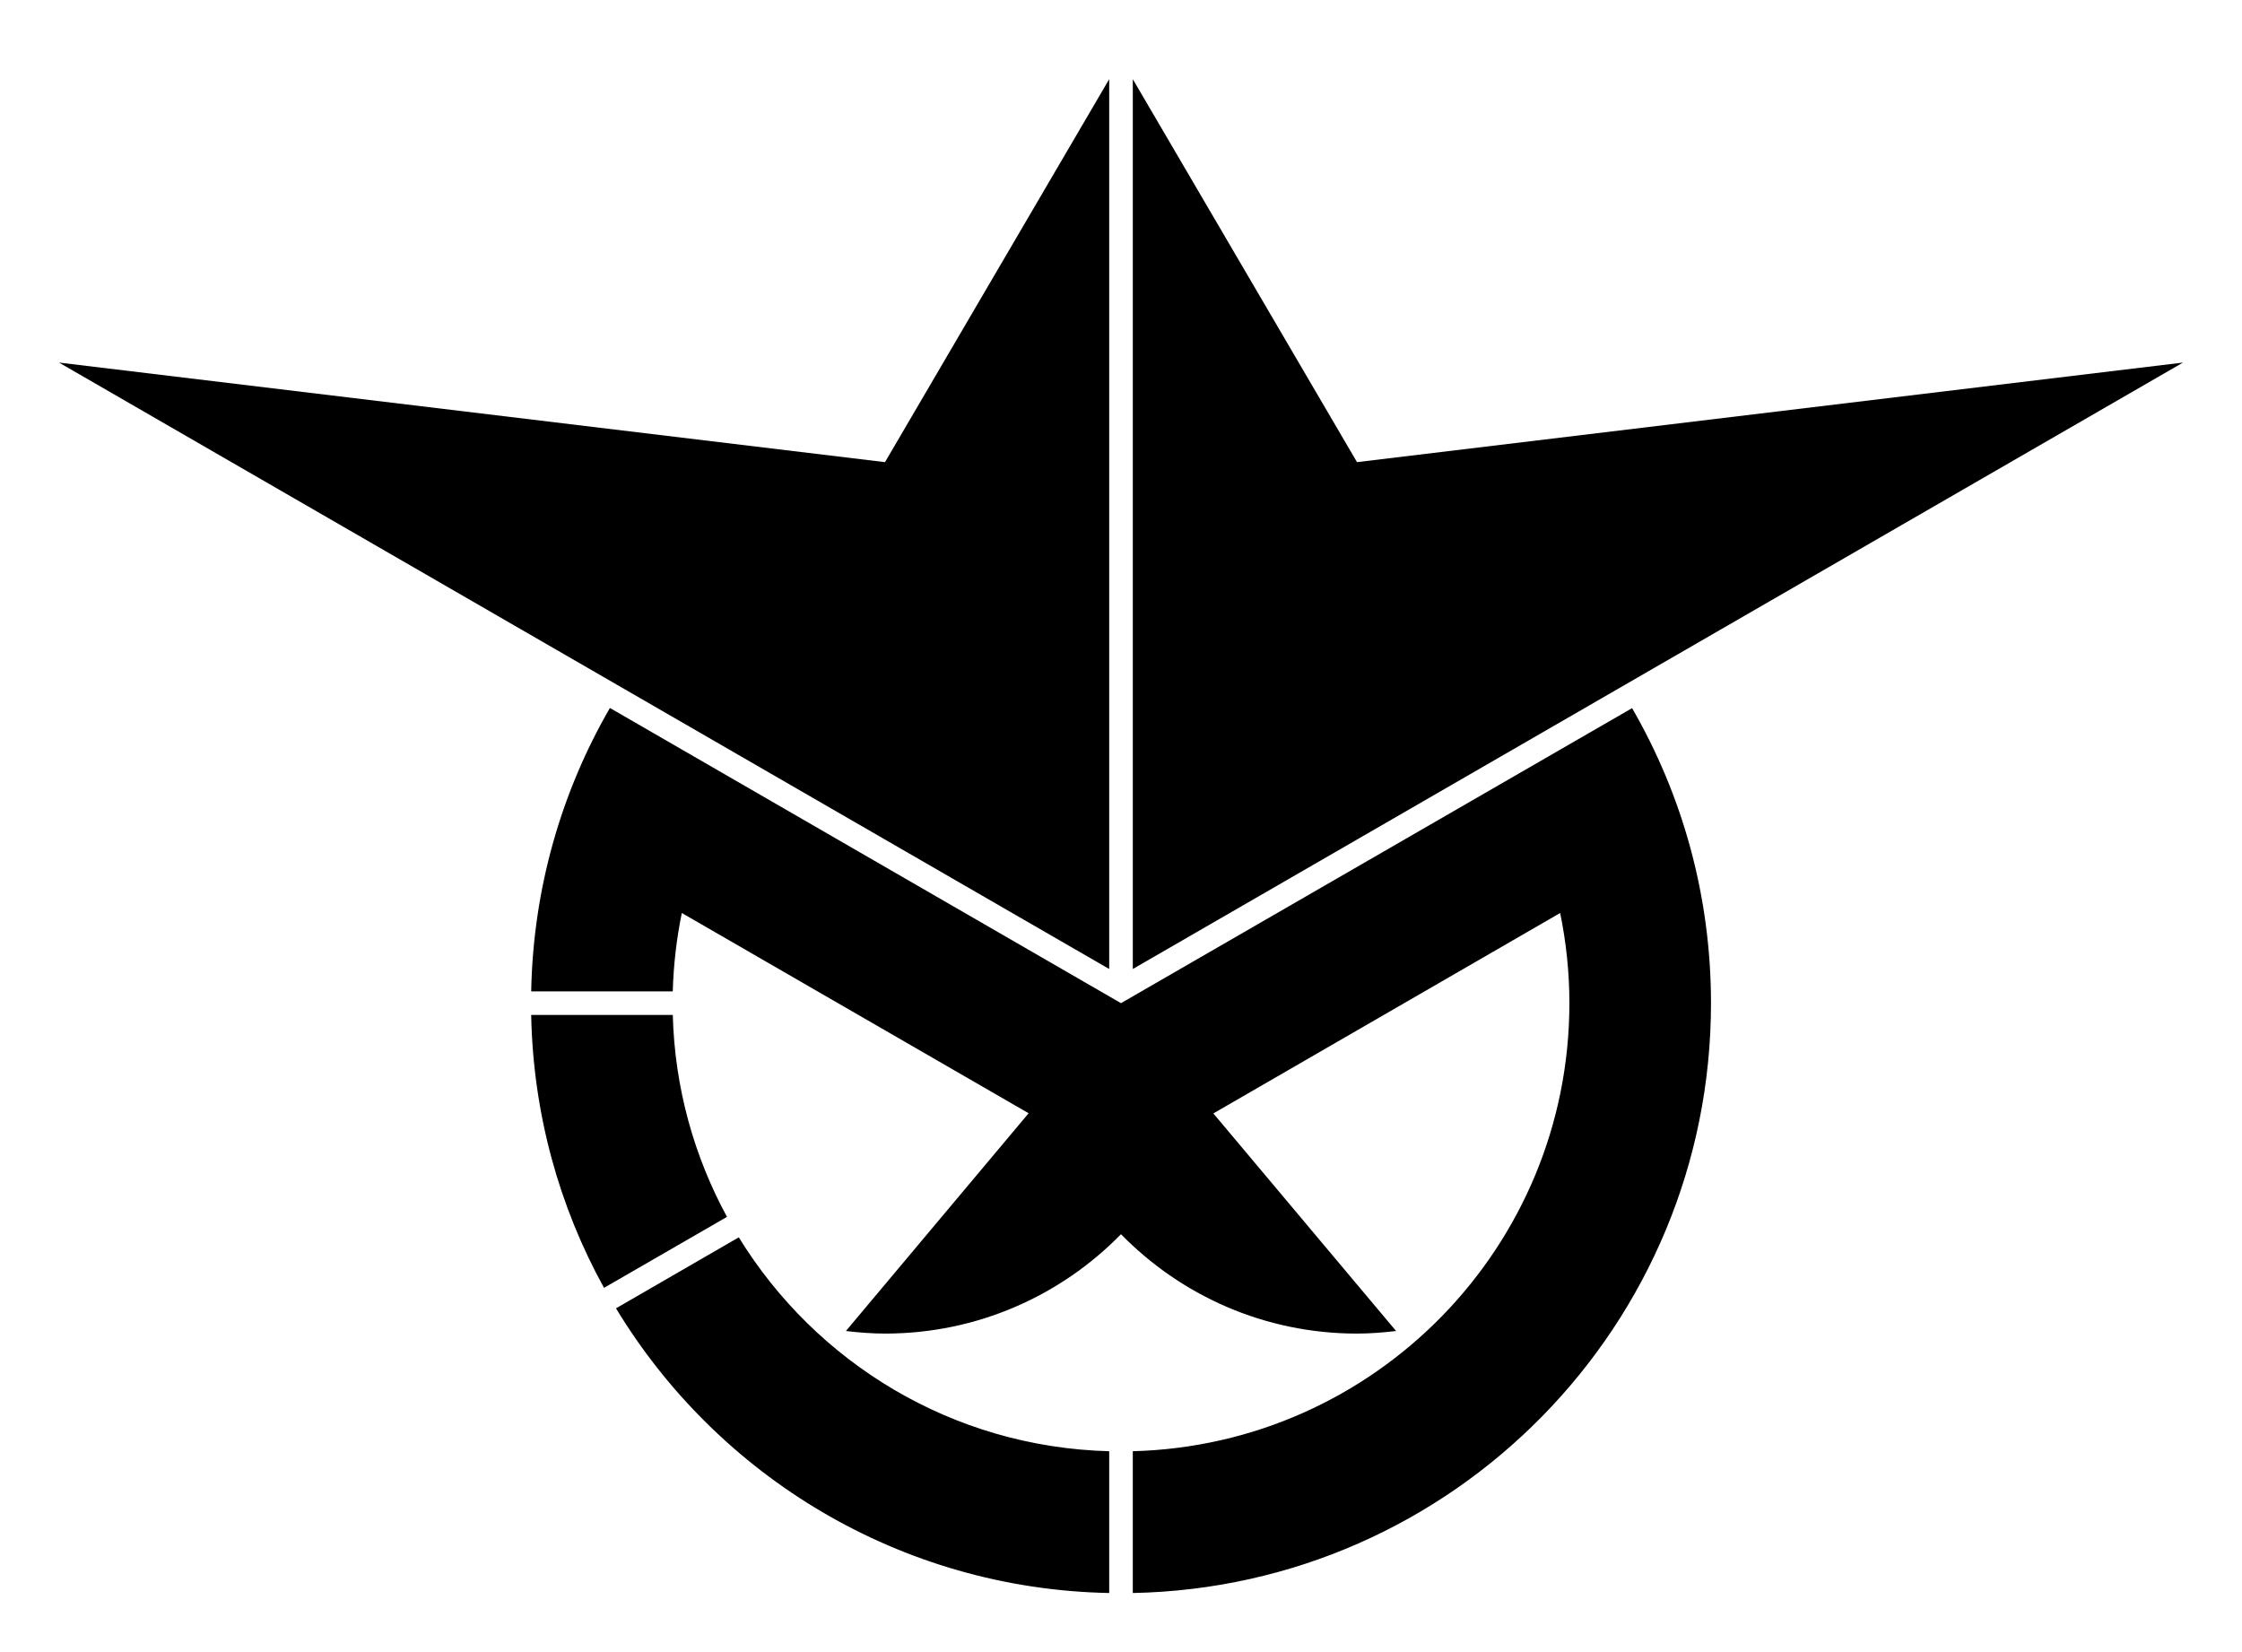
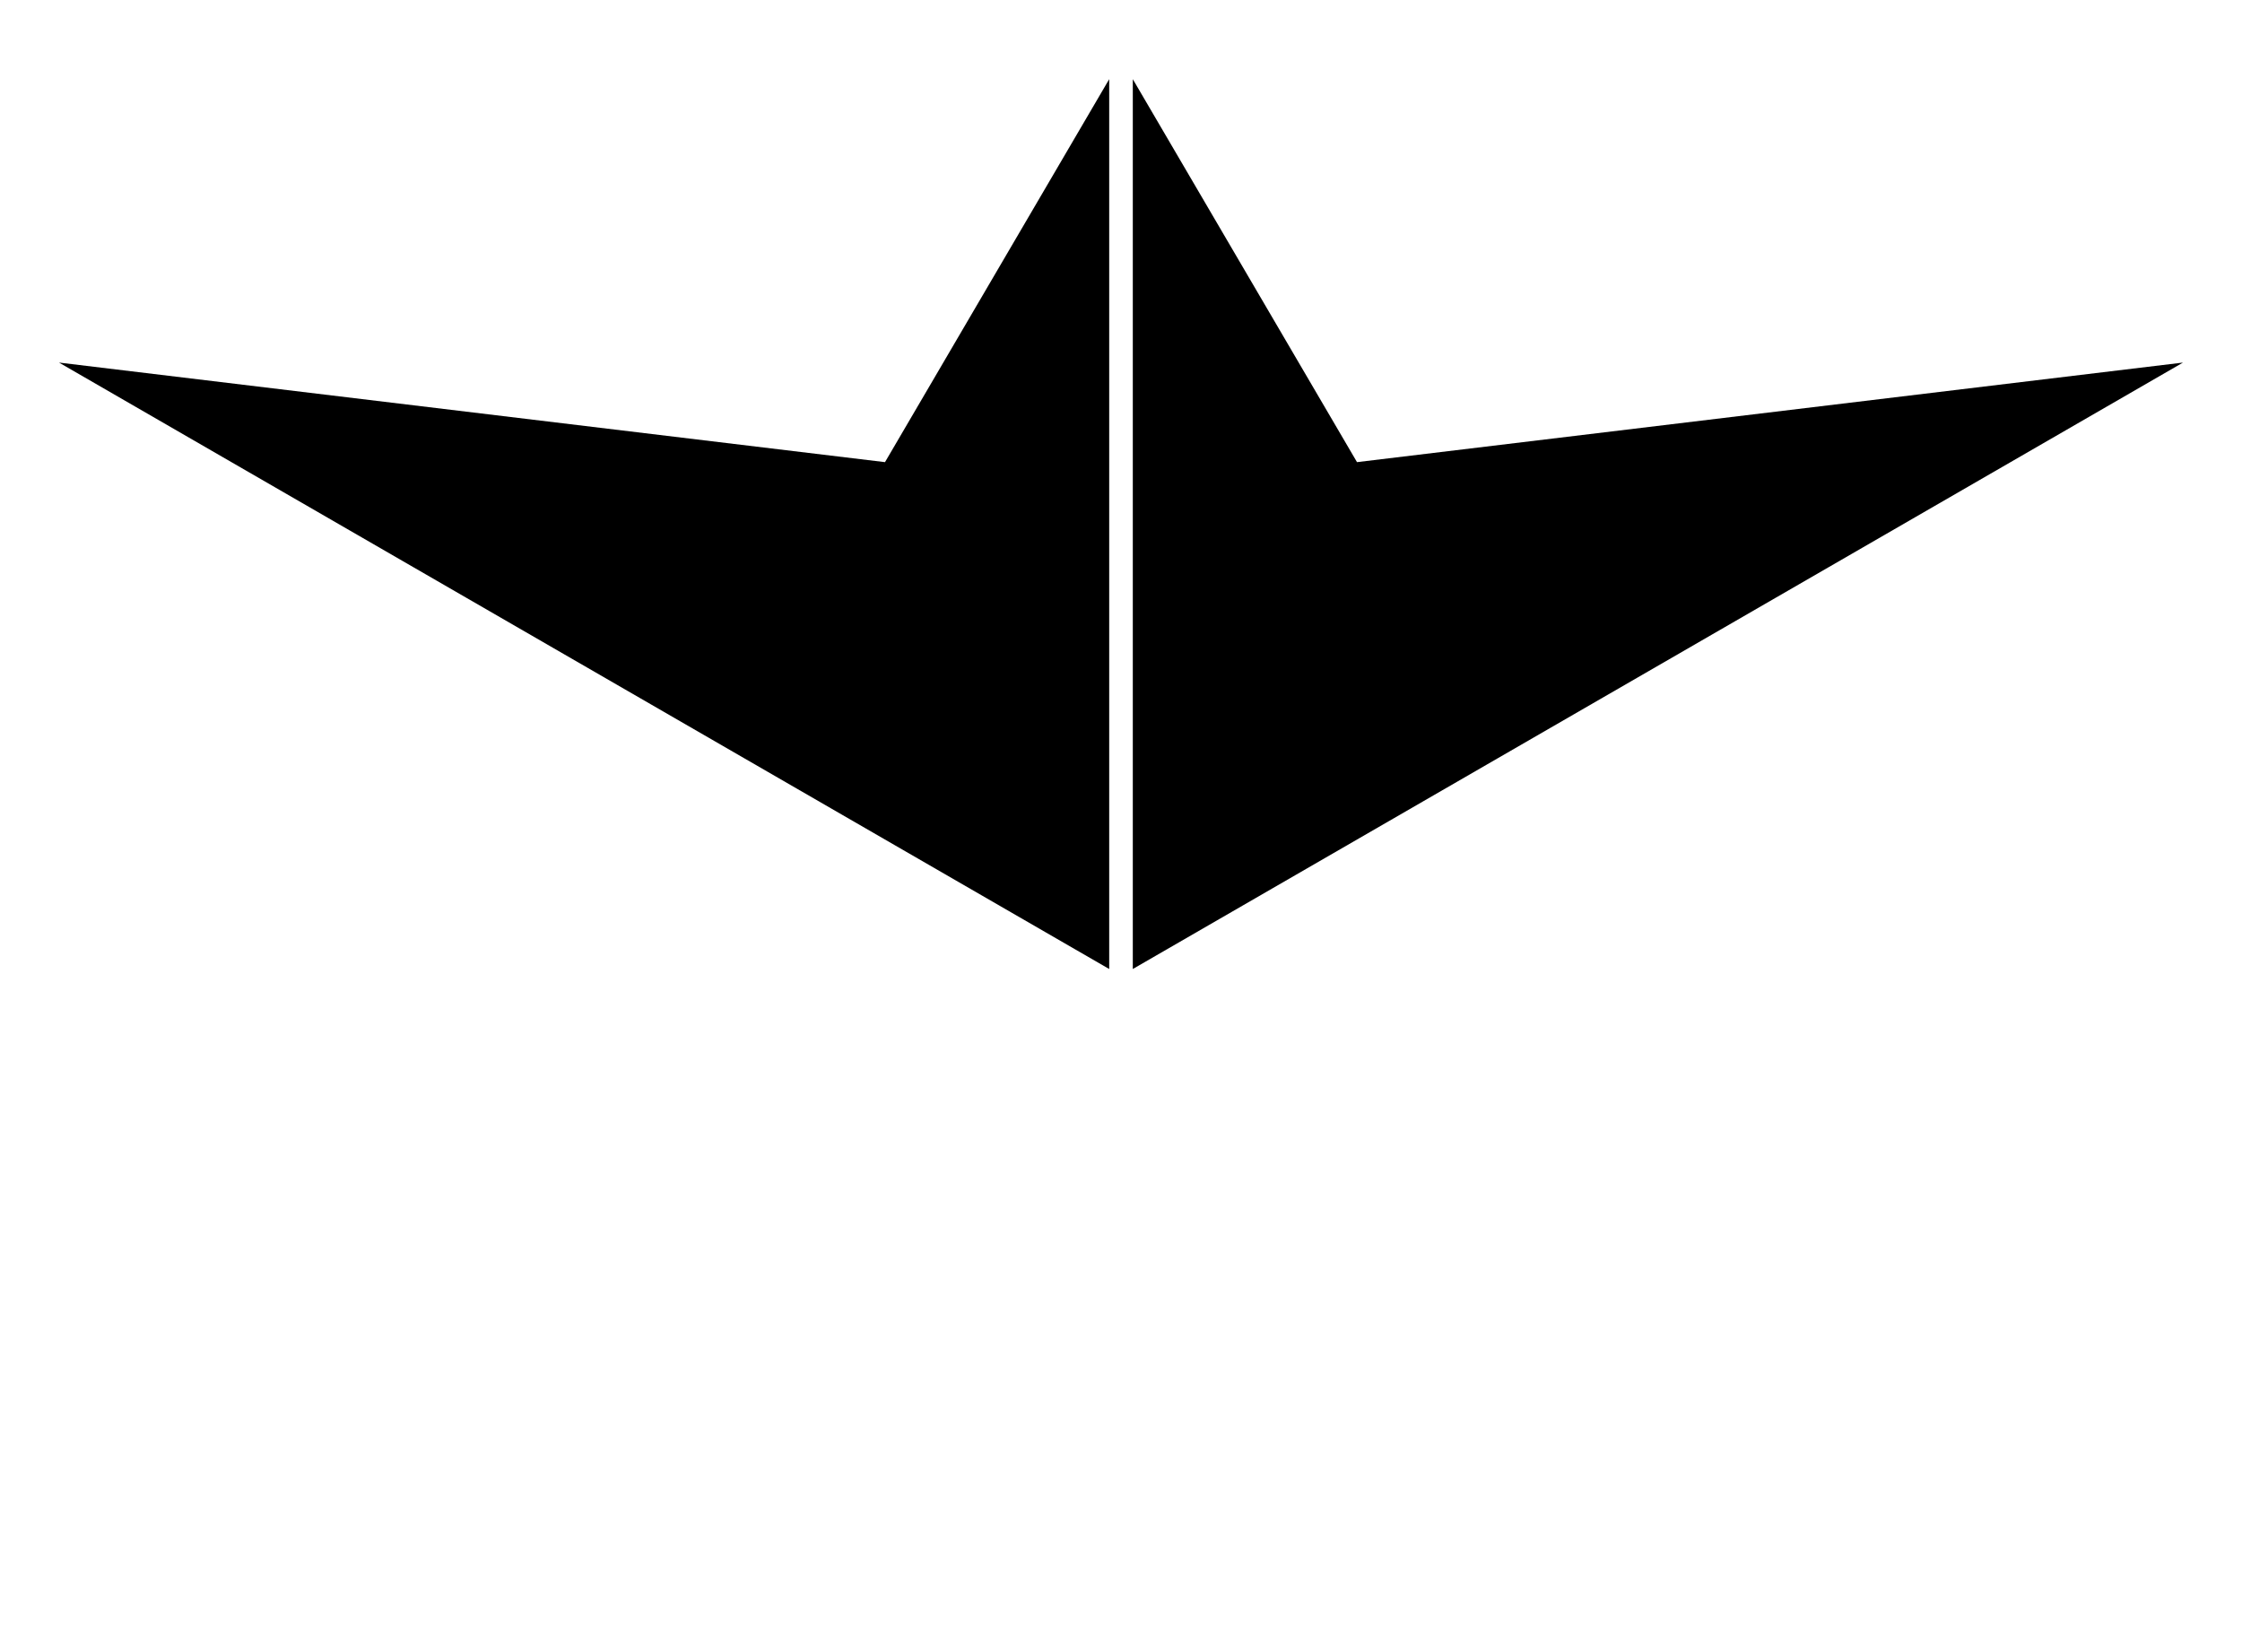
<svg xmlns="http://www.w3.org/2000/svg" height="280" width="380" version="1.1">
  <g transform="translate(0,-772.362)" fill="#000">
    <path d="m188,785.78-38,64.906-140-16.875,178,102.78,0-150.81zm4,0,0,150.81,178-102.78-140,16.875-38-64.906z" />
-     <path d="M103.38,892.34c-8.207,14.18-13.007,30.56-13.349,48.04h24c0.121-4.544,0.649-8.967,1.531-13.281l58.781,33.938-30.969,36.906c2.176,0.257,4.38,0.438,6.625,0.438,15.677,0,29.841-6.453,40-16.844,10.159,10.391,24.323,16.844,40,16.844,2.245,0,4.449-0.181,6.625-0.438l-30.969-36.875,58.781-33.969c1.011,4.942,1.562,10.04,1.562,15.281,0,41.302-32.955,74.872-74,75.938v24.031c54.309-1.062,98-45.406,98-99.969,0-18.212-4.869-35.294-13.375-50l-86.625,50-86.625-50.031zm-13.349,52.04c0.327,16.75,4.751,32.491,12.344,46.25l20.844-12.031c-5.559-10.217-8.863-21.846-9.188-34.219h-24zm35.188,37.688-20.812,12.031c17.198,28.408,48.123,47.557,83.594,48.25v-24.031c-26.581-0.69-49.74-15.023-62.781-36.25z" />
  </g>
</svg>